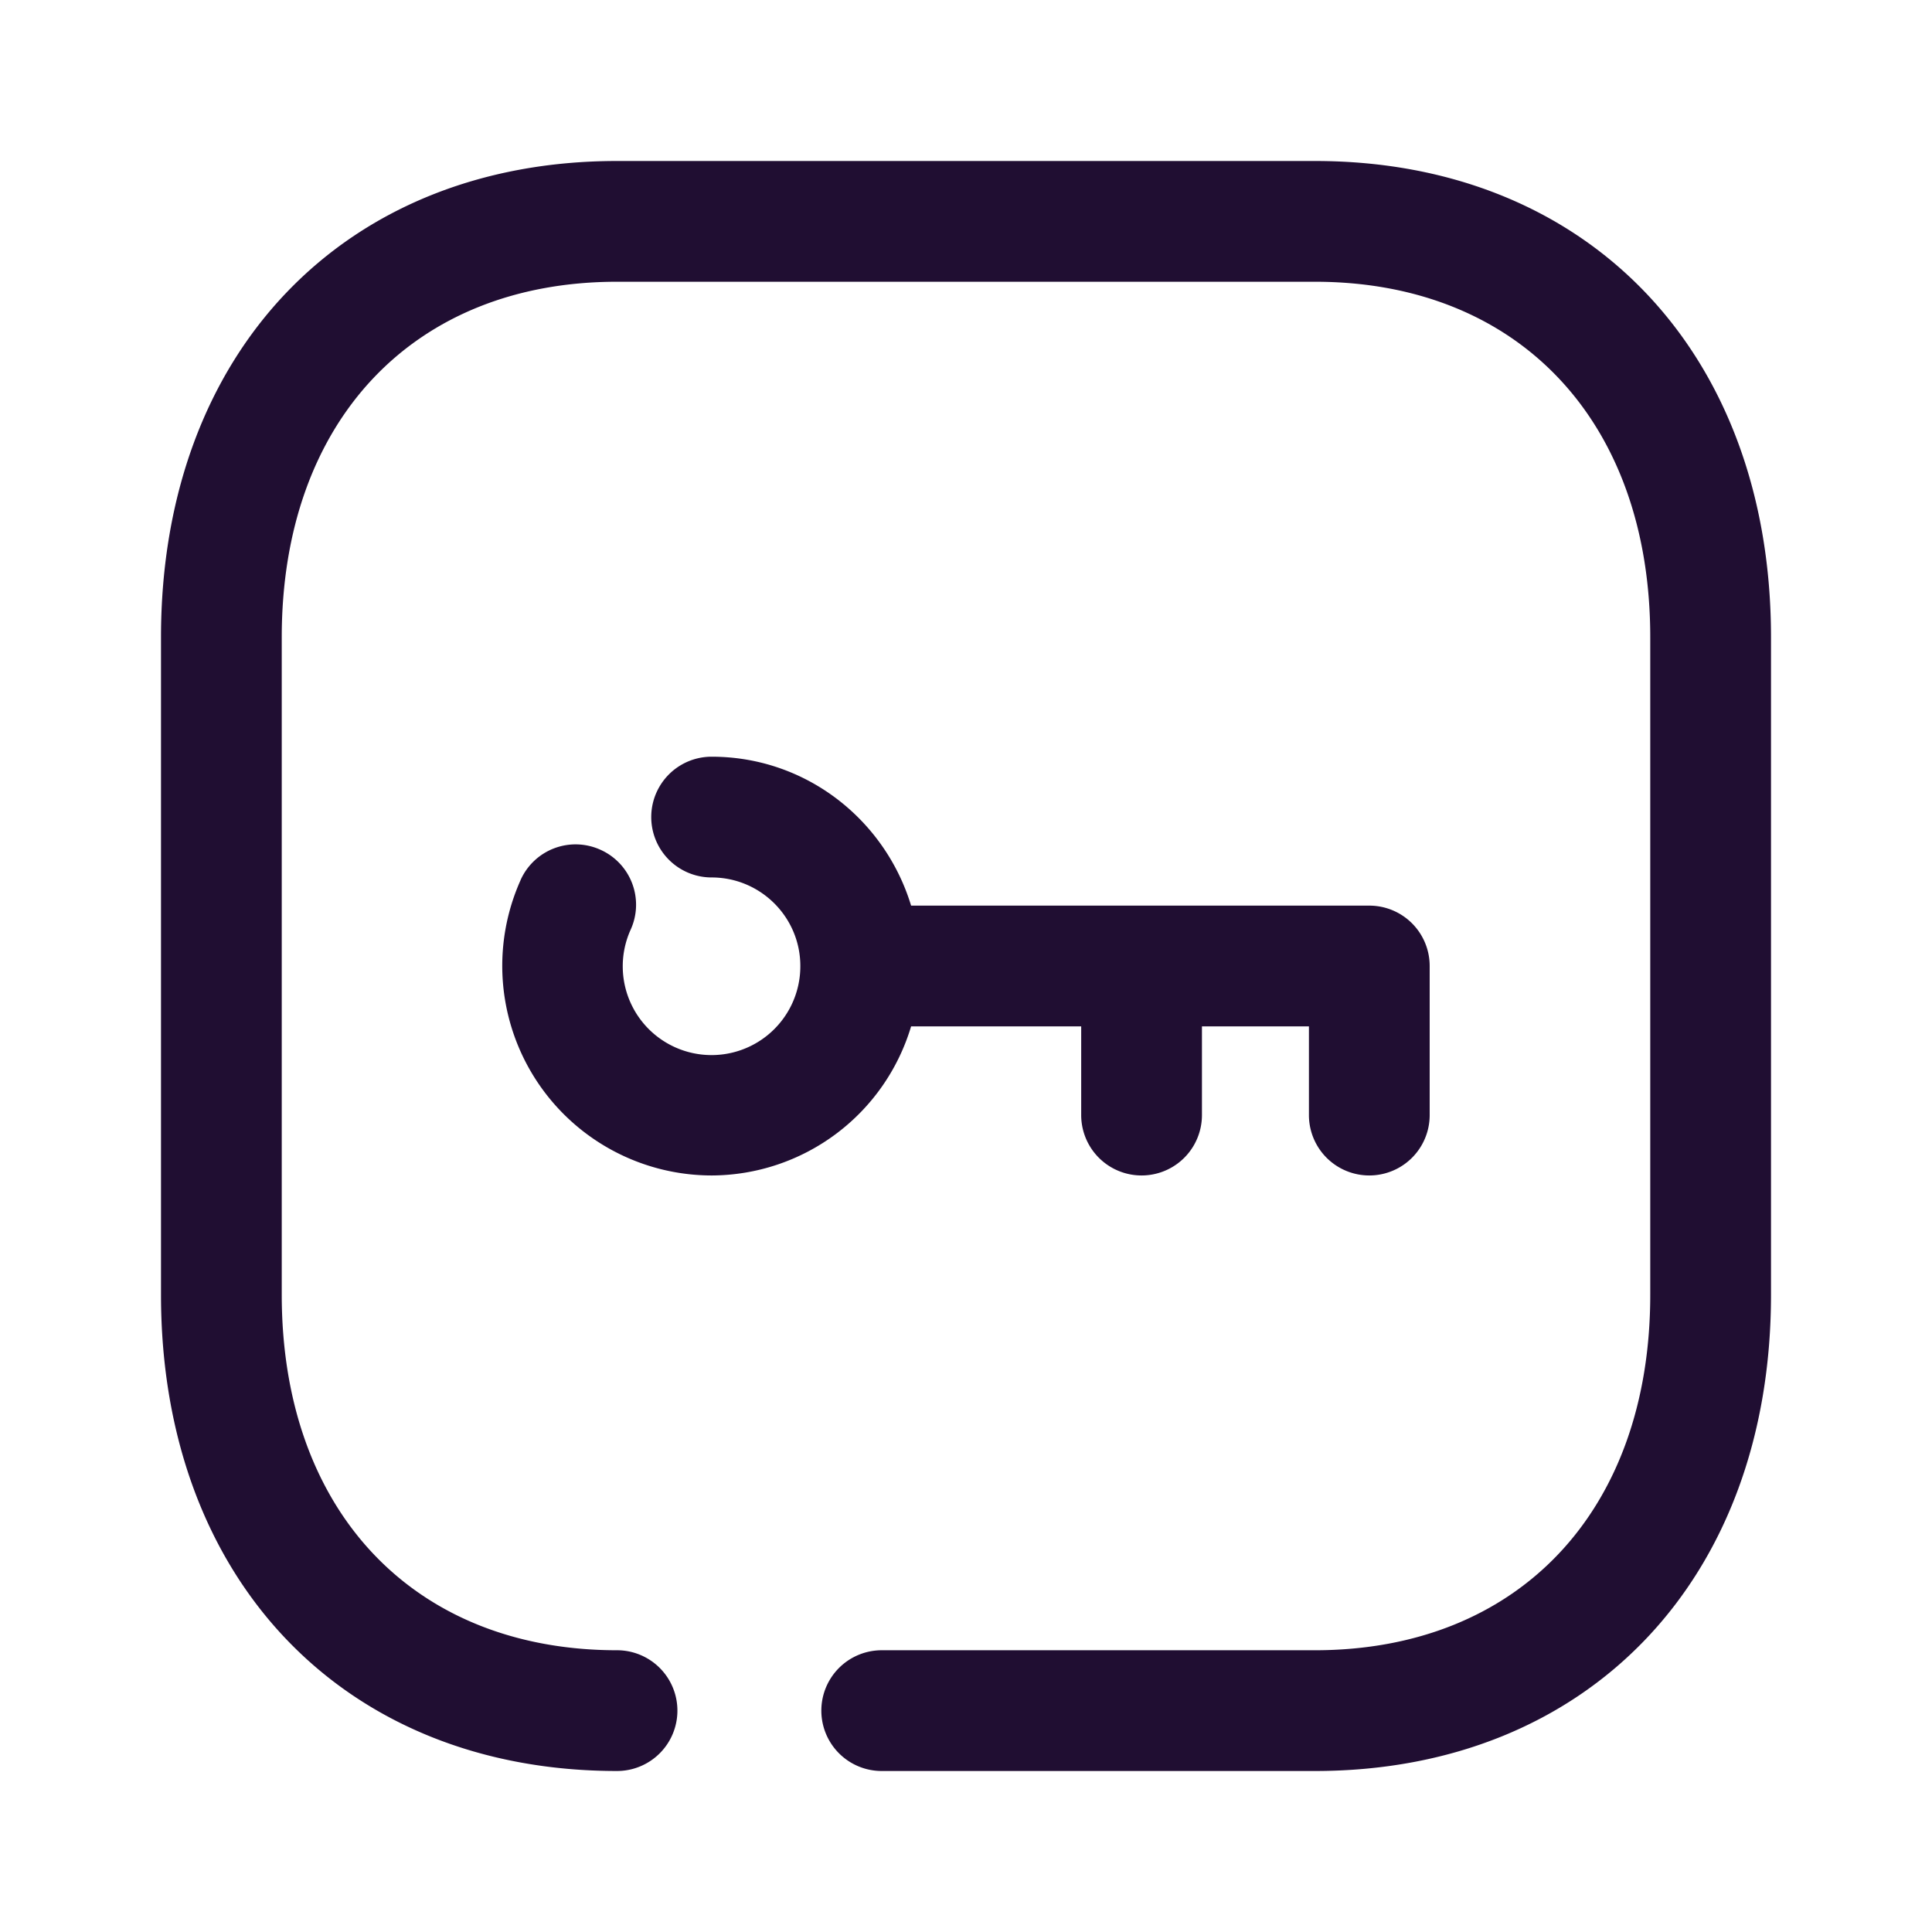
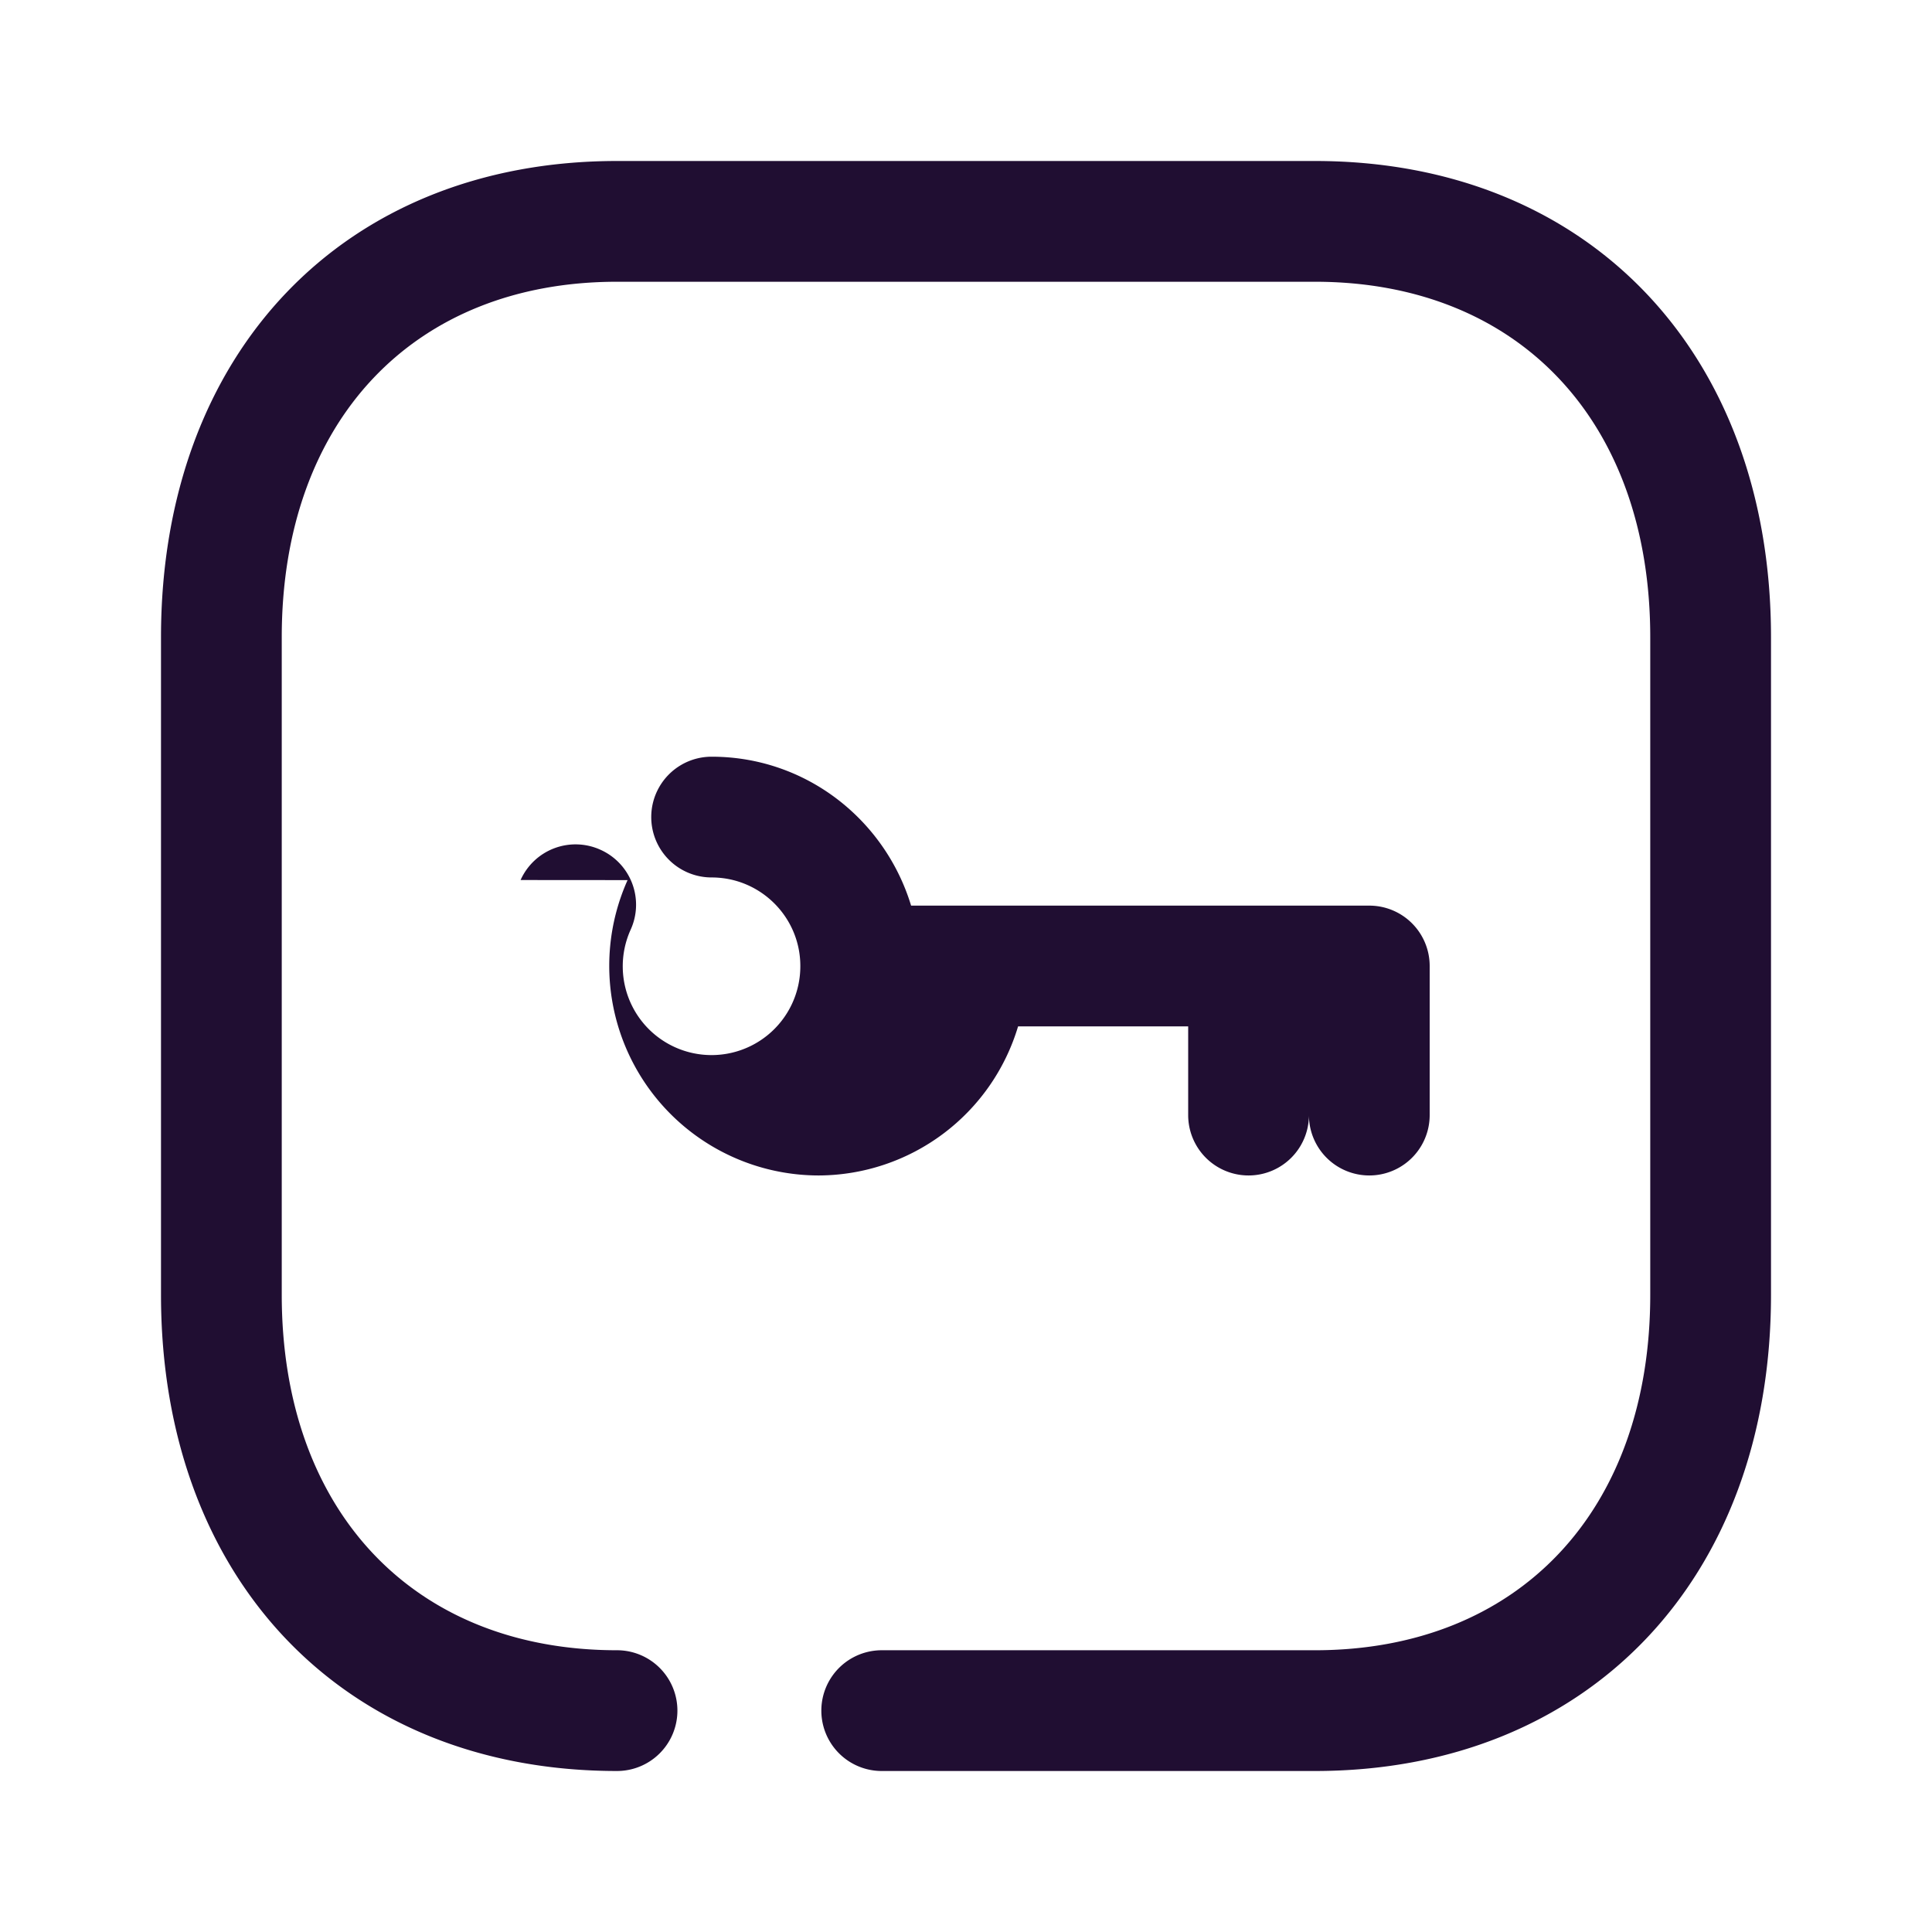
<svg xmlns="http://www.w3.org/2000/svg" t="1741522876251" class="icon" viewBox="0 0 1024 1024" version="1.1" p-id="3628" width="200" height="200">
-   <path d="M327.04 85.333h369.92C841.472 85.333 938.667 186.795 938.667 337.749v348.501C938.667 837.205 841.472 938.667 696.875 938.667h-229.547a32 32 0 0 1 0-64h229.547c107.989 0 177.792-73.941 177.792-188.416V337.749c0-114.475-69.803-188.416-177.749-188.416H327.04C219.093 149.333 149.333 223.275 149.333 337.749v348.501c0 114.475 69.76 188.416 177.707 188.416a32 32 0 0 1 0 64C182.443 938.667 85.333 837.205 85.333 686.251V337.749C85.333 186.795 182.443 85.333 327.04 85.333z m-51.115 381.099a31.915 31.915 0 0 1 42.325-16.043 31.915 31.915 0 0 1 16.043 42.283A47.061 47.061 0 1 0 424.192 512c0-25.899-21.077-46.933-47.019-46.933a32 32 0 0 1 0-64c50.048 0 91.904 33.408 105.728 78.933h242.859a32 32 0 0 1 32 32v79.019a32 32 0 0 1-64 0V544h-56.704v47.019a32 32 0 0 1-64 0V544h-90.155a110.72 110.72 0 0 1-105.728 79.019 111.104 111.104 0 0 1-101.248-156.544z" fill="#200E32" p-id="3629" />
+   <path d="M327.04 85.333h369.92C841.472 85.333 938.667 186.795 938.667 337.749v348.501C938.667 837.205 841.472 938.667 696.875 938.667h-229.547a32 32 0 0 1 0-64h229.547c107.989 0 177.792-73.941 177.792-188.416V337.749c0-114.475-69.803-188.416-177.749-188.416H327.04C219.093 149.333 149.333 223.275 149.333 337.749v348.501c0 114.475 69.76 188.416 177.707 188.416a32 32 0 0 1 0 64C182.443 938.667 85.333 837.205 85.333 686.251V337.749C85.333 186.795 182.443 85.333 327.04 85.333z m-51.115 381.099a31.915 31.915 0 0 1 42.325-16.043 31.915 31.915 0 0 1 16.043 42.283A47.061 47.061 0 1 0 424.192 512c0-25.899-21.077-46.933-47.019-46.933a32 32 0 0 1 0-64c50.048 0 91.904 33.408 105.728 78.933h242.859a32 32 0 0 1 32 32v79.019a32 32 0 0 1-64 0V544v47.019a32 32 0 0 1-64 0V544h-90.155a110.72 110.72 0 0 1-105.728 79.019 111.104 111.104 0 0 1-101.248-156.544z" fill="#200E32" p-id="3629" />
</svg>